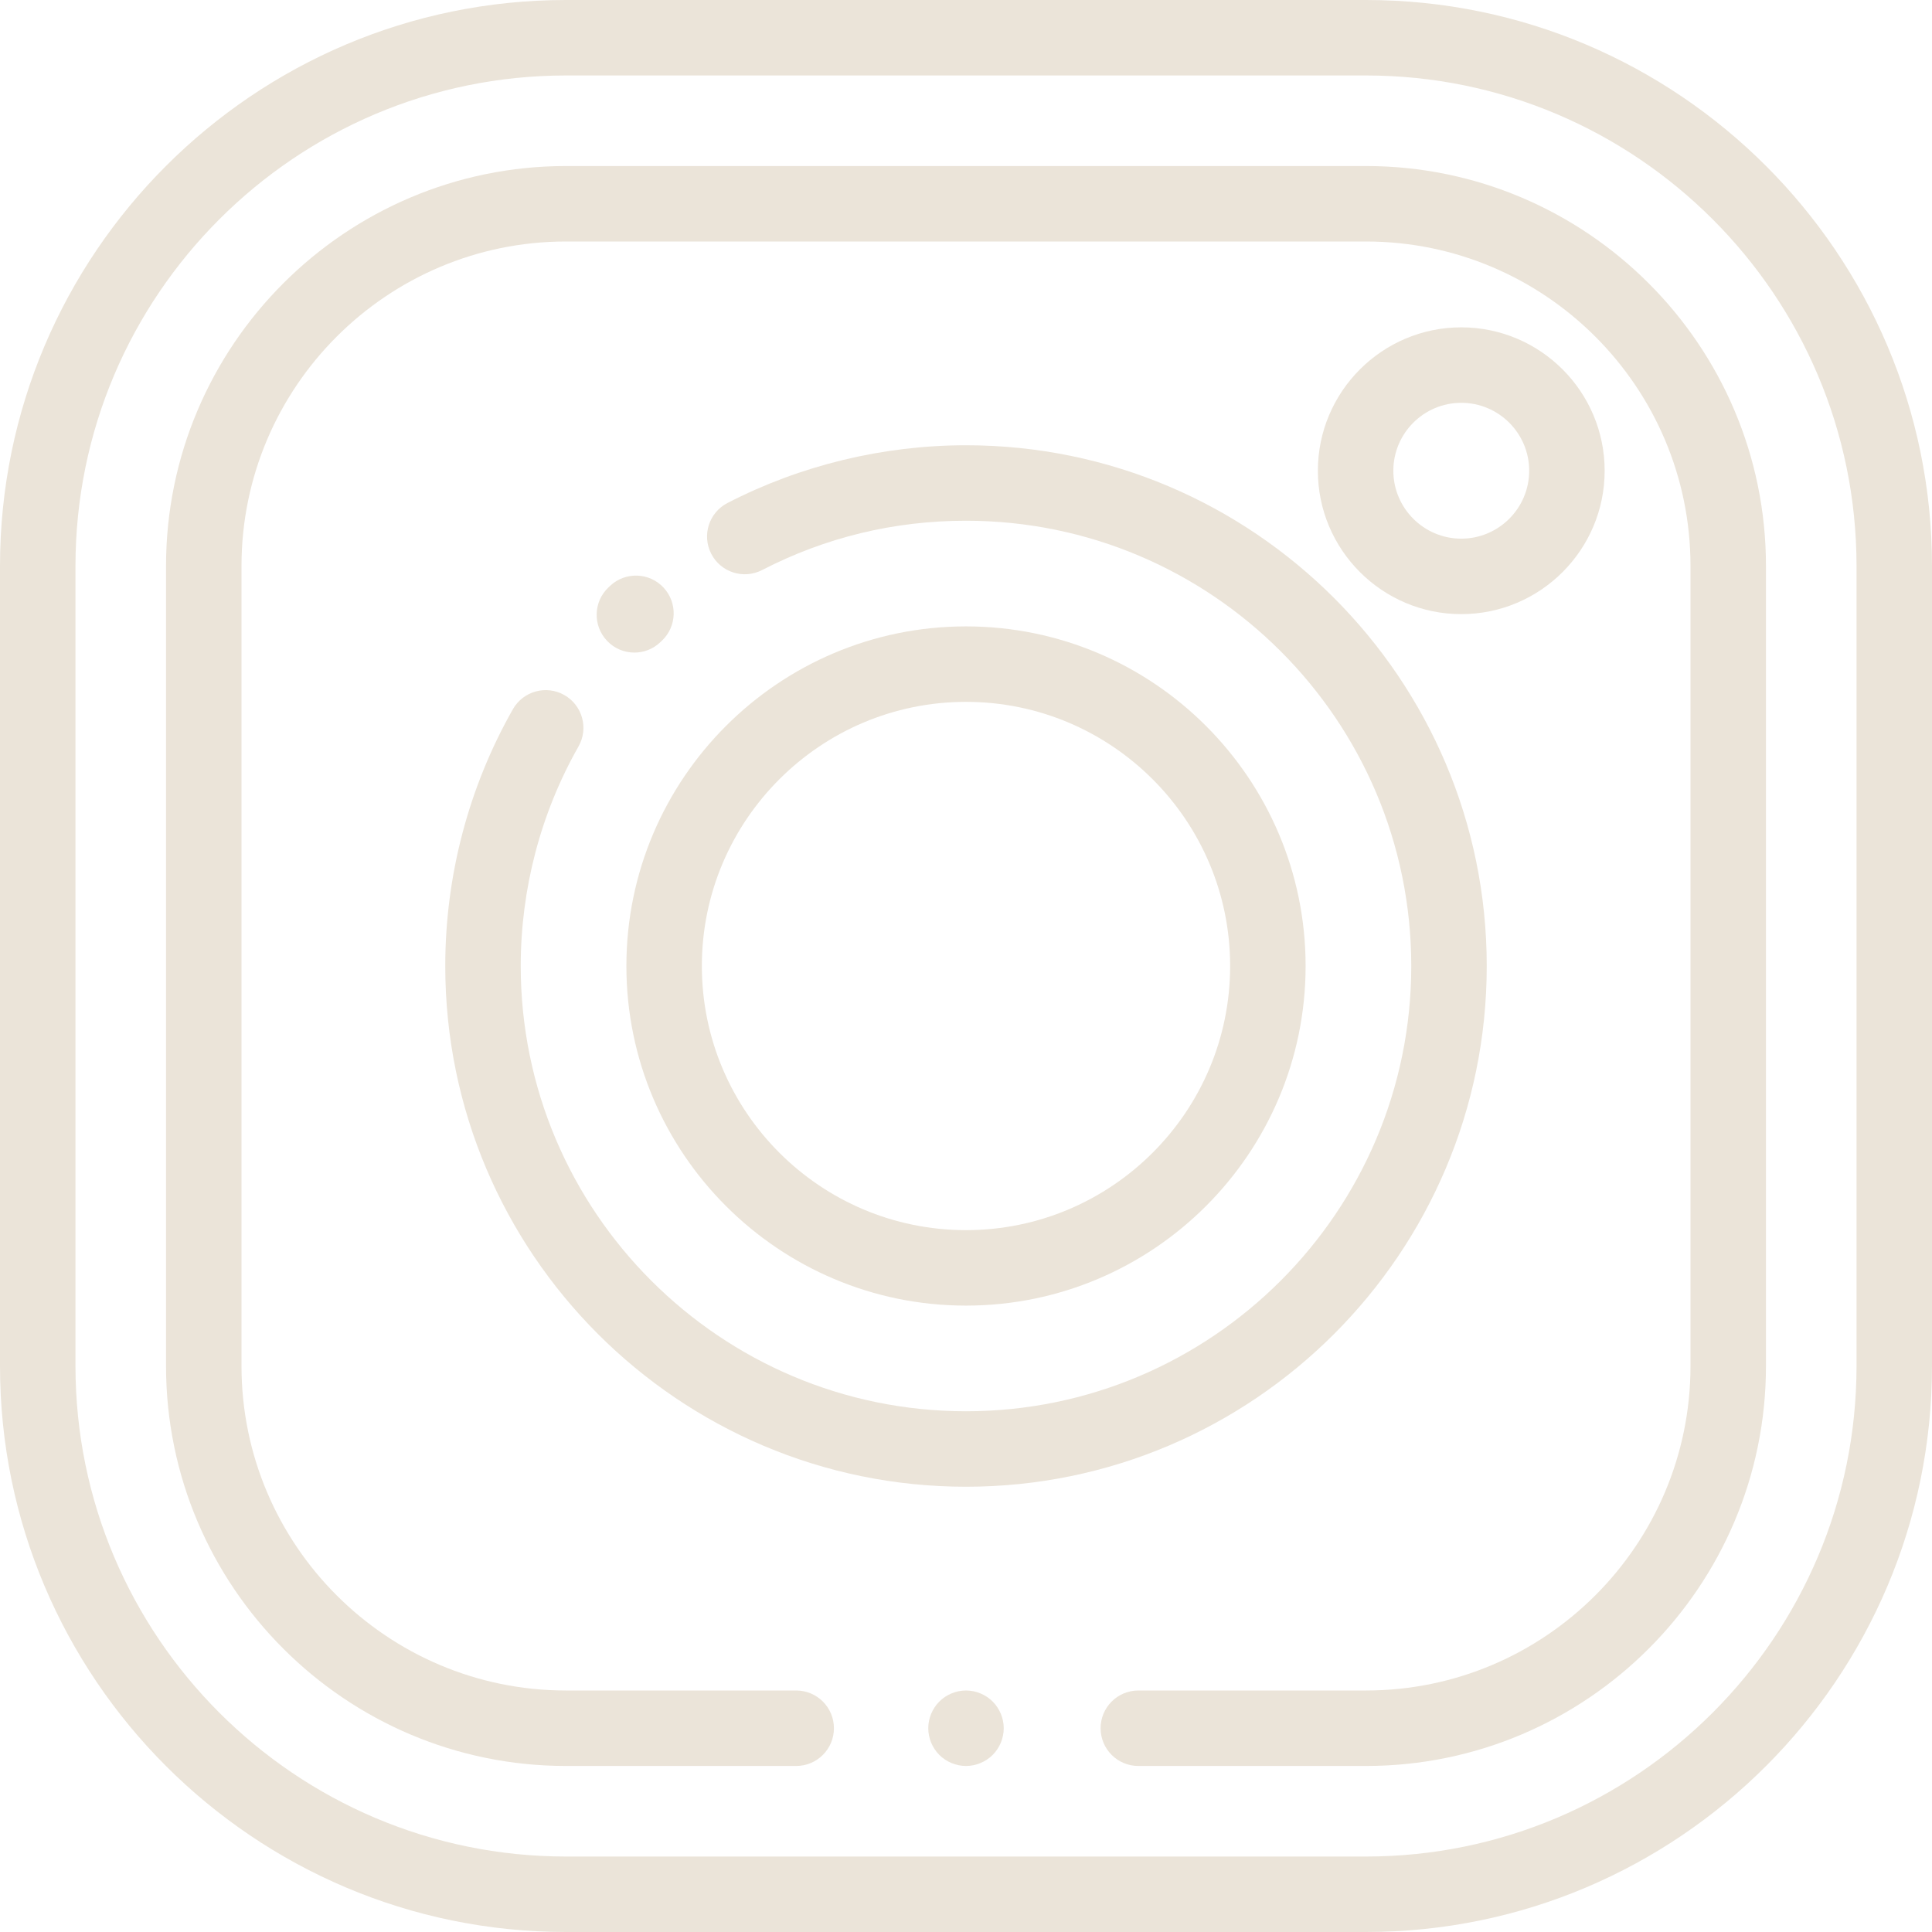
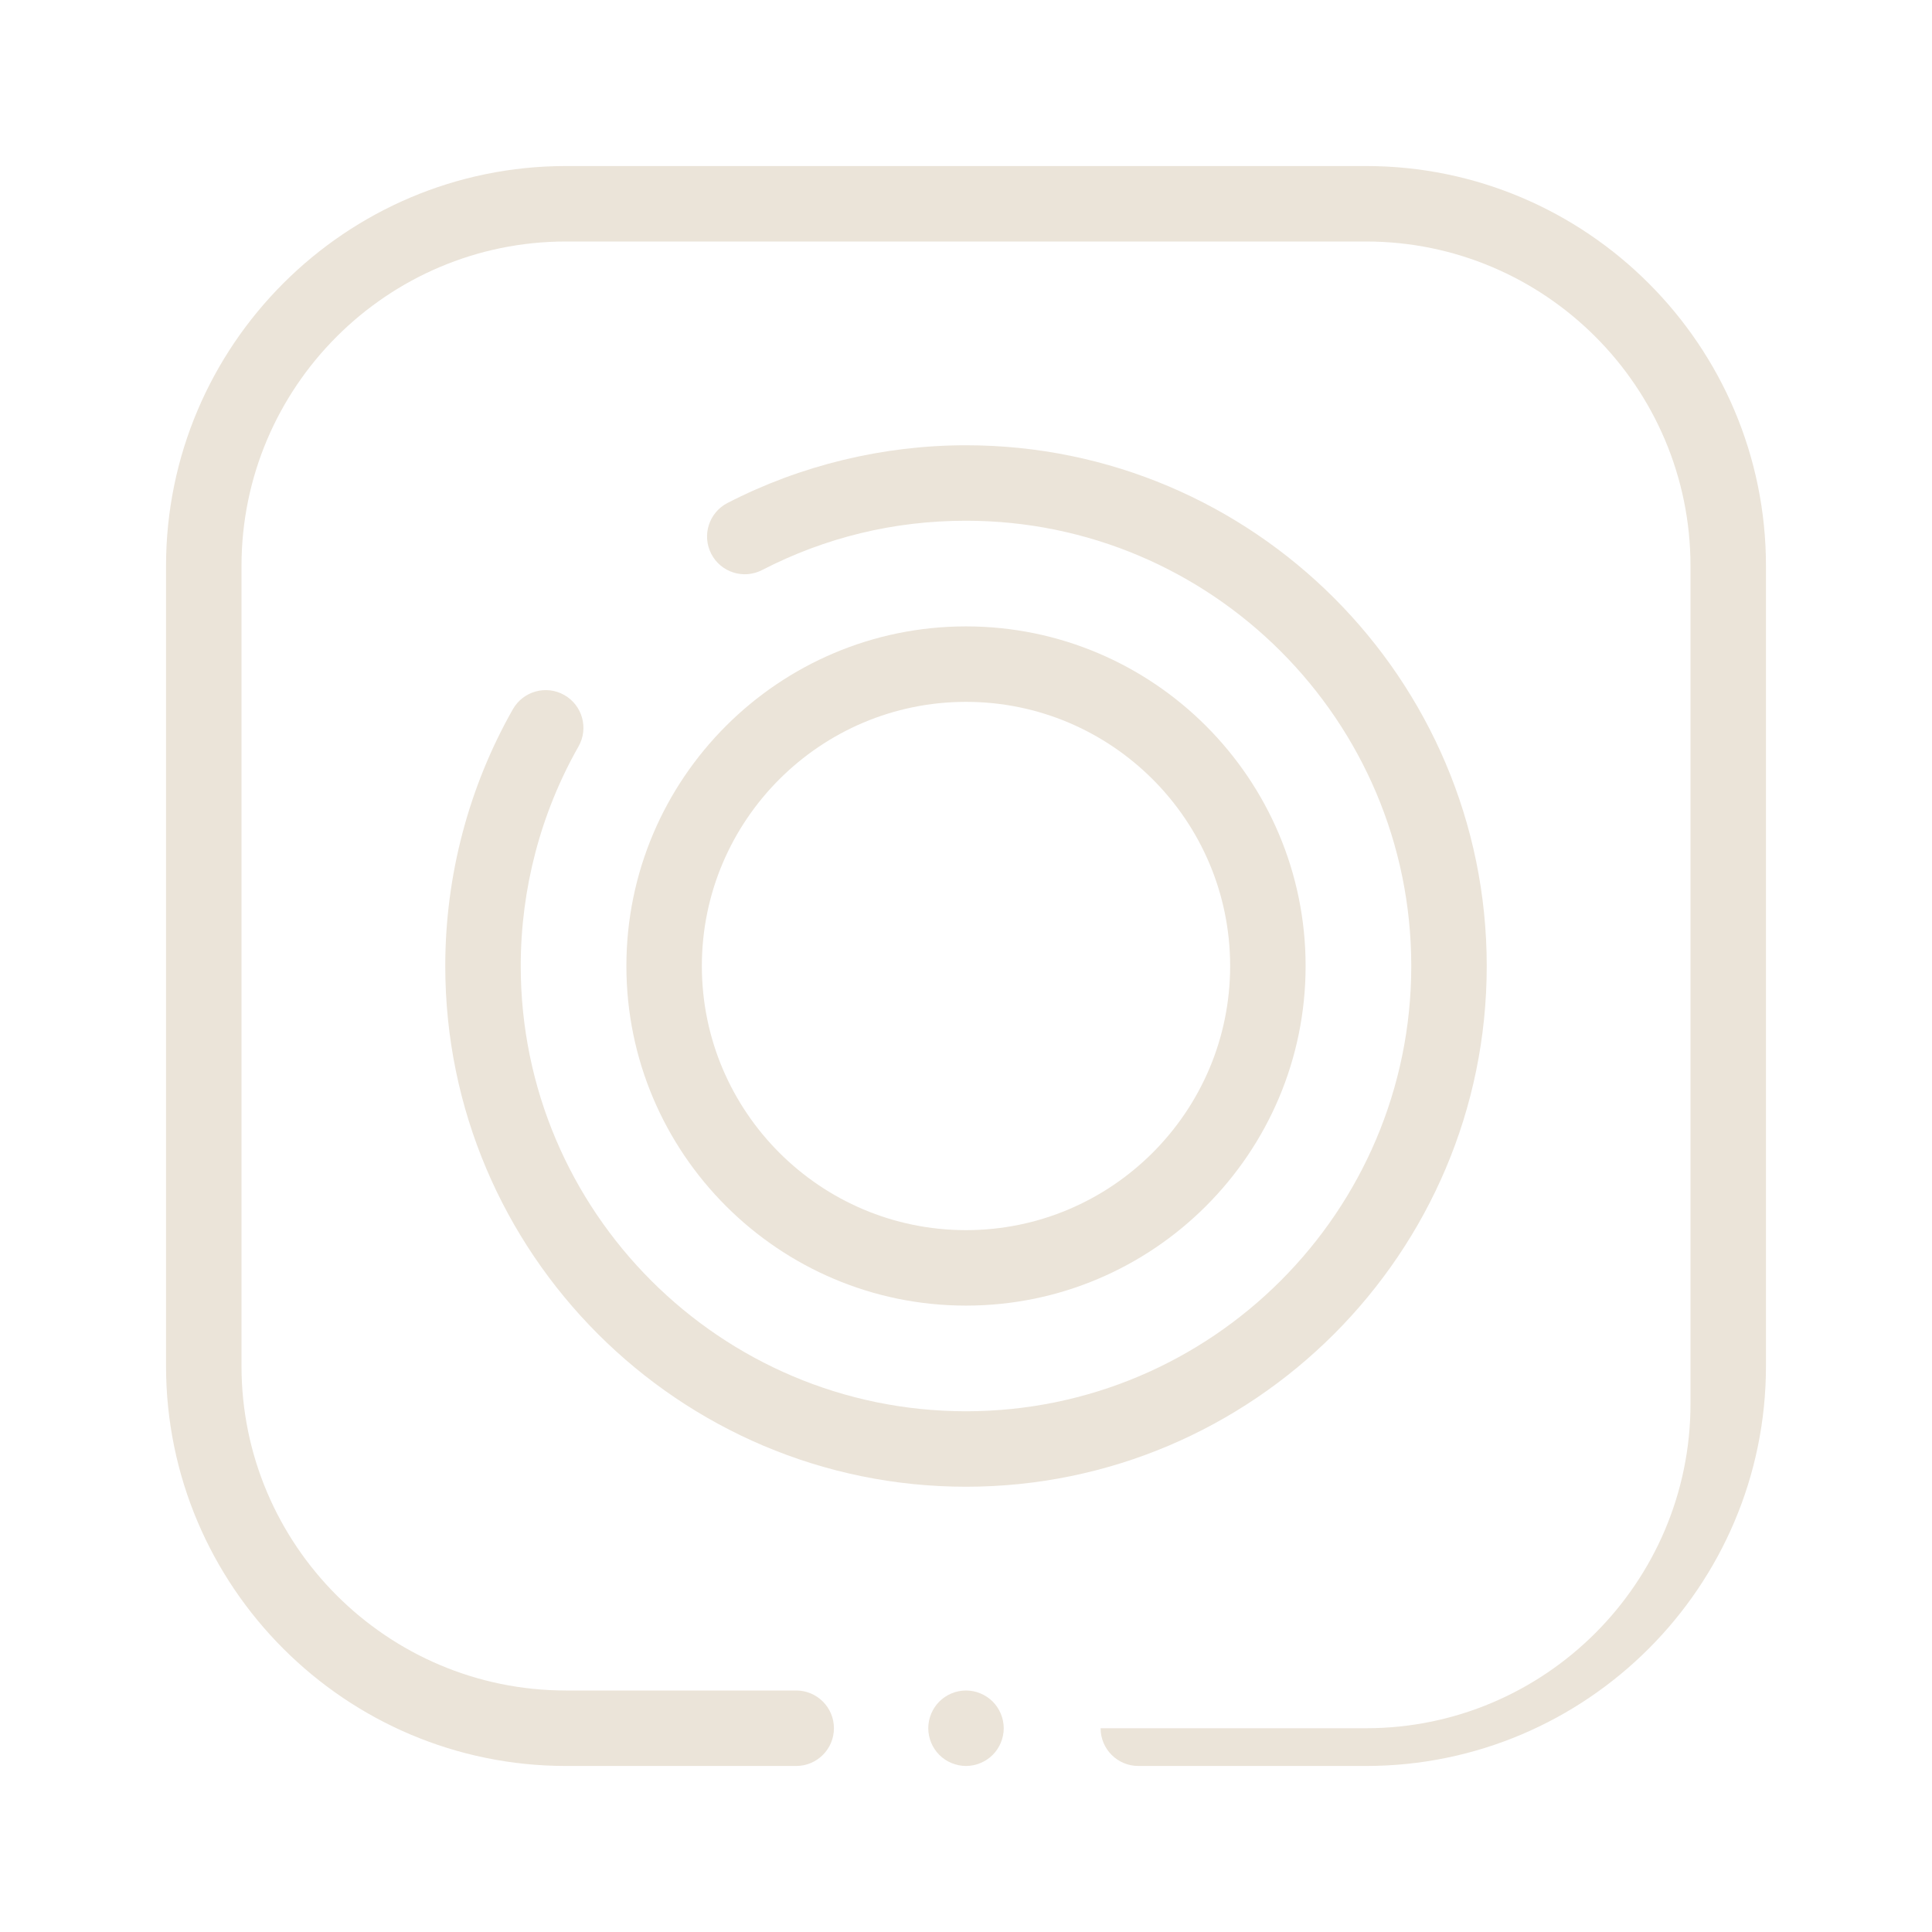
<svg xmlns="http://www.w3.org/2000/svg" version="1.1" id="Capa_1" x="0px" y="0px" viewBox="-49 141 512 512" style="enable-background:new -49 141 512 512;" xml:space="preserve">
  <style type="text/css">
	.st0{fill:#EBE4D9;}
</style>
  <g>
-     <path class="st0" d="M313,653H101c-82.71,0-150-67.29-150-150V291c0-82.71,67.29-150,150-150h212c82.71,0,150,67.29,150,150v212   C463,585.71,395.71,653,313,653z M101,161c-71.68,0-130,58.32-130,130v212c0,71.68,58.32,130,130,130h212   c71.68,0,130-58.32,130-130V291c0-71.68-58.32-130-130-130H101z" />
-     <path class="st0" d="M313,609h-60.33c-5.52,0-10-4.48-10-10s4.48-10,10-10H313c47.42,0,86-38.58,86-86V291c0-47.42-38.58-86-86-86   H101c-47.42,0-86,38.58-86,86v212c0,47.42,38.58,86,86,86h61c5.52,0,10,4.48,10,10s-4.48,10-10,10h-61C42.55,609-5,561.45-5,503   V291c0-58.45,47.55-106,106-106h212c58.45,0,106,47.55,106,106v212C419,561.45,371.45,609,313,609z" />
+     <path class="st0" d="M313,609h-60.33c-5.52,0-10-4.48-10-10H313c47.42,0,86-38.58,86-86V291c0-47.42-38.58-86-86-86   H101c-47.42,0-86,38.58-86,86v212c0,47.42,38.58,86,86,86h61c5.52,0,10,4.48,10,10s-4.48,10-10,10h-61C42.55,609-5,561.45-5,503   V291c0-58.45,47.55-106,106-106h212c58.45,0,106,47.55,106,106v212C419,561.45,371.45,609,313,609z" />
    <path class="st0" d="M207,609c-2.63,0-5.21-1.07-7.07-2.93S197,601.63,197,599s1.07-5.21,2.93-7.07c1.86-1.86,4.44-2.93,7.07-2.93   s5.21,1.07,7.07,2.93c1.86,1.86,2.93,4.44,2.93,7.07s-1.07,5.21-2.93,7.07S209.63,609,207,609z" />
-     <path class="st0" d="M119.12,313.94c-2.66,0-5.31-1.05-7.27-3.14c-3.79-4.02-3.61-10.35,0.41-14.14l0.44-0.42   c4.03-3.77,10.36-3.57,14.13,0.46c3.78,4.03,3.57,10.36-0.46,14.13l-0.39,0.37C124.05,313.04,121.58,313.94,119.12,313.94z" />
    <path class="st0" d="M207,535c-76.09,0-138-61.91-138-138c0-23.88,6.2-47.41,17.92-68.05c2.73-4.8,8.83-6.48,13.63-3.76   c4.8,2.73,6.49,8.83,3.76,13.63C94.29,356.46,89,376.58,89,397c0,65.07,52.93,118,118,118s118-52.93,118-118s-52.93-118-118-118   c-19.05,0-37.24,4.4-54.04,13.07c-4.91,2.53-10.94,0.61-13.47-4.3c-2.53-4.91-0.61-10.94,4.3-13.47   C163.18,264.29,185.04,259,207,259c76.09,0,138,61.91,138,138S283.09,535,207,535z" />
    <path class="st0" d="M207,487c-49.63,0-90-40.37-90-90s40.37-90,90-90s90,40.37,90,90S256.63,487,207,487z M207,327   c-38.6,0-70,31.4-70,70s31.4,70,70,70s70-31.4,70-70S245.6,327,207,327z" />
-     <path class="st0" d="M338.25,303.75c-20.95,0-38-17.05-38-38s17.05-38,38-38s38,17.05,38,38S359.2,303.75,338.25,303.75z    M338.25,247.75c-9.92,0-18,8.07-18,18c0,9.92,8.08,18,18,18s18-8.08,18-18C356.25,255.82,348.17,247.75,338.25,247.75z" />
  </g>
</svg>